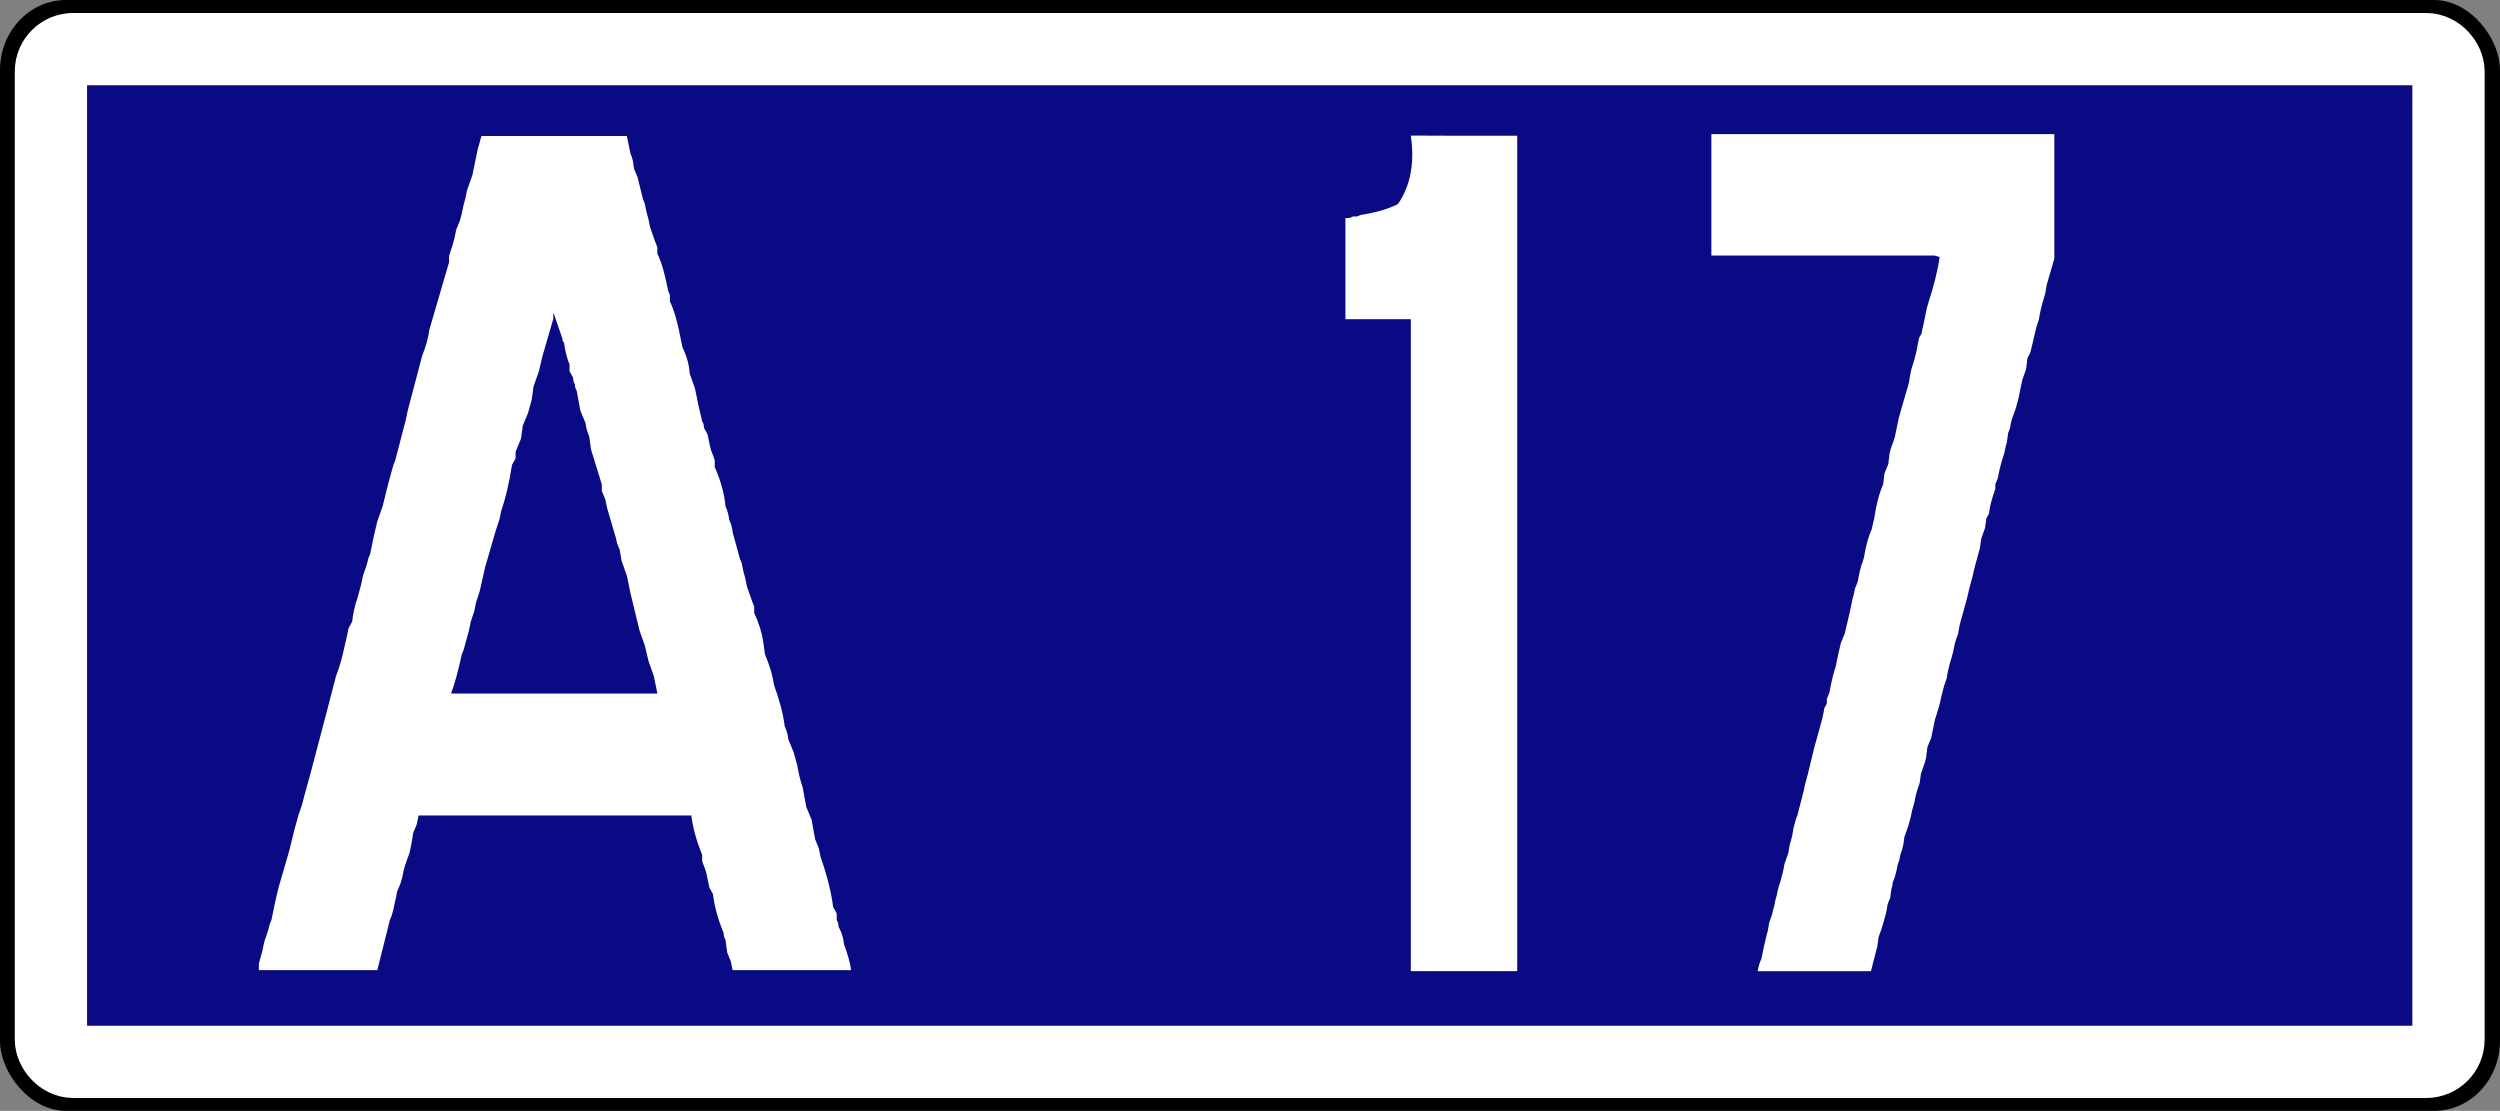
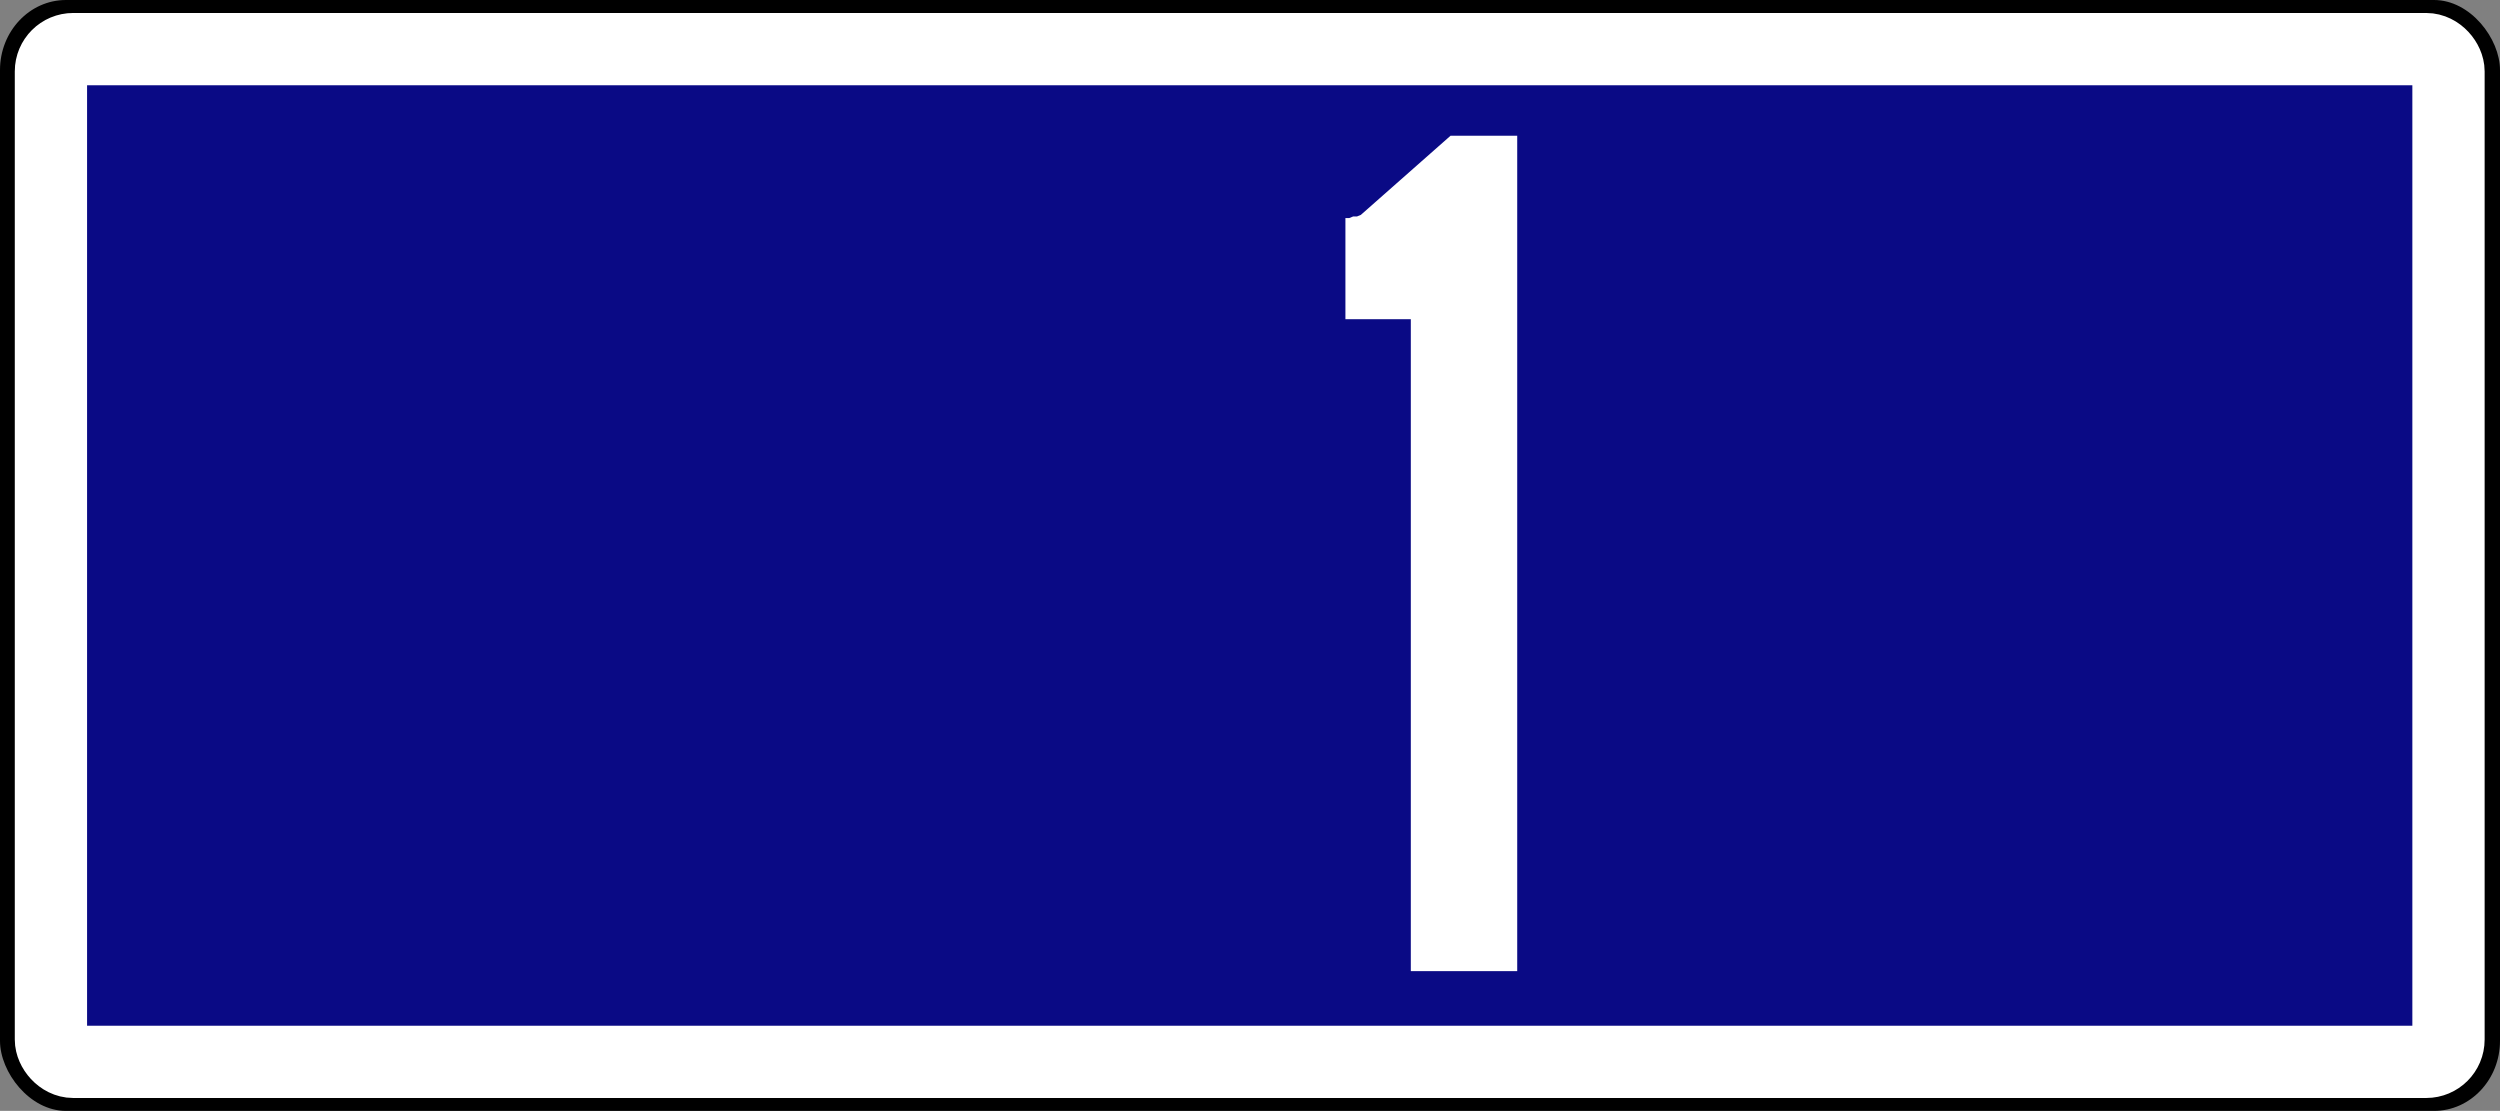
<svg xmlns="http://www.w3.org/2000/svg" version="1.1" width="172.937" height="76.846" id="svg2">
  <rect width="100%" height="100%" fill="#808080" stroke="none" />
  <defs id="defs4" />
  <g transform="translate(-329,-211.438)" id="layer1">
    <g id="g3678">
      <rect width="172.937" height="76.846" rx="4.565" ry="4.846" x="329" y="211.438" id="rect2902" style="color:#000000;fill:#000000;fill-opacity:1;fill-rule:nonzero;stroke:none;stroke-width:10.525;marker:none;visibility:visible;display:inline;overflow:visible" />
      <rect width="165.851" height="70.055" ry="1.541" x="332.523" y="214.836" id="rect3676" style="color:#000000;fill:#0a0a85;fill-opacity:1;fill-rule:nonzero;stroke:#ffffff;stroke-width:5;stroke-miterlimit:4;stroke-opacity:1;stroke-dasharray:none;marker:none;visibility:visible;display:inline;overflow:visible" />
    </g>
    <g transform="scale(0.908,1.102)" id="text2860" style="font-size:68.611px;font-style:normal;font-variant:normal;font-weight:normal;font-stretch:normal;text-align:center;line-height:100%;writing-mode:lr-tb;text-anchor:middle;fill:#ffffff;fill-opacity:1;stroke:none;font-family:Motorway;-inkscape-font-specification:Motorway">
-       <path d="m 399.016,200.404 11.074,0 0.273,1.094 c 0.091,0.16 0.154,0.319 0.188,0.479 0.034,0.16 0.063,0.319 0.085,0.479 l 0.273,0.547 0.41,1.367 0.137,0.273 0.137,0.547 0.137,0.41 0.137,0.547 0.41,0.957 0.137,0.273 0,0.41 c 0.182,0.319 0.325,0.632 0.427,0.94 0.103,0.308 0.188,0.587 0.256,0.837 l 0.137,0.547 0.137,0.273 0,0.41 c 0.182,0.319 0.325,0.632 0.427,0.94 0.102,0.308 0.188,0.587 0.256,0.837 l 0.273,1.094 c 0.342,0.592 0.524,1.139 0.547,1.641 l 0.41,0.957 0.273,1.094 0.273,0.957 c 0.091,0.114 0.137,0.251 0.137,0.41 l 0.273,0.41 0.137,0.547 c 0.045,0.228 0.114,0.433 0.205,0.615 0.091,0.182 0.159,0.342 0.205,0.479 l 0,0.41 c 0.456,0.843 0.729,1.663 0.82,2.461 0.159,0.296 0.251,0.57 0.273,0.82 0.159,0.296 0.251,0.57 0.273,0.82 l 0.547,1.641 0.137,0.273 0.137,0.547 0.137,0.41 0.137,0.547 0.41,0.957 0.137,0.273 0,0.41 c 0.182,0.319 0.33,0.632 0.444,0.94 0.114,0.308 0.194,0.587 0.239,0.837 l 0.137,0.82 c 0.365,0.706 0.592,1.344 0.684,1.914 0.433,0.98 0.706,1.846 0.82,2.598 0.159,0.296 0.251,0.57 0.273,0.82 l 0.41,0.82 0.273,0.82 c 0.114,0.547 0.251,1.003 0.41,1.367 l 0.273,1.23 0.41,0.82 0.273,1.23 0.273,0.547 0.137,0.547 c 0.251,0.592 0.456,1.151 0.615,1.675 0.159,0.524 0.273,1.014 0.342,1.47 l 0.273,0.41 0,0.41 c 0.091,0.114 0.137,0.251 0.137,0.41 0.251,0.387 0.387,0.752 0.41,1.094 0.296,0.638 0.478,1.185 0.547,1.641 l -9.023,0 -0.137,-0.547 -0.273,-0.547 -0.137,-0.82 c -0.091,-0.114 -0.137,-0.251 -0.137,-0.41 -0.433,-0.866 -0.706,-1.686 -0.82,-2.461 l -0.273,-0.41 -0.137,-0.547 c -0.046,-0.228 -0.108,-0.433 -0.188,-0.615 -0.08,-0.182 -0.154,-0.342 -0.222,-0.479 l 0,-0.41 c -0.433,-0.866 -0.706,-1.686 -0.82,-2.461 l -20.781,0 -0.137,0.547 -0.273,0.547 -0.137,0.684 -0.137,0.547 c -0.114,0.251 -0.222,0.501 -0.325,0.752 -0.103,0.251 -0.177,0.501 -0.222,0.752 l -0.137,0.41 -0.273,0.547 c -0.046,0.251 -0.091,0.433 -0.137,0.547 l -0.137,0.547 -0.137,0.41 -0.137,0.273 -0.957,3.145 -9.023,0 0,-0.41 0.273,-0.82 0.137,-0.547 c 0.205,-0.456 0.342,-0.82 0.41,-1.094 l 0.137,-0.273 0.273,-1.094 0.273,-0.957 0.82,-2.324 0.41,-1.367 0.273,-0.82 c 0.205,-0.456 0.342,-0.82 0.41,-1.094 l 0.547,-1.641 1.094,-3.418 0.82,-2.598 c 0.228,-0.501 0.399,-0.957 0.513,-1.367 0.114,-0.41 0.216,-0.775 0.308,-1.094 l 0.137,-0.547 0.273,-0.41 c 0.068,-0.524 0.205,-1.025 0.41,-1.504 l 0.273,-0.82 0.137,-0.547 c 0.205,-0.456 0.342,-0.82 0.41,-1.094 l 0.137,-0.273 0.273,-1.094 0.273,-0.957 0.41,-0.957 0.41,-1.367 0.41,-1.23 0.137,-0.273 0.82,-2.598 0.137,-0.547 1.094,-3.418 c 0.296,-0.615 0.478,-1.162 0.547,-1.641 l 1.504,-4.238 0,-0.41 0.273,-0.684 0.137,-0.41 0.137,-0.547 0.273,-0.547 0.137,-0.41 0.137,-0.547 0.137,-0.41 0.137,-0.547 0.41,-0.957 0.41,-1.641 z m 5.469,11.484 -0.82,2.324 -0.273,0.957 -0.41,0.957 -0.137,0.82 -0.273,0.82 -0.41,0.82 -0.137,0.82 -0.41,0.82 0,0.41 -0.273,0.41 c -0.228,1.185 -0.501,2.142 -0.82,2.871 l -0.137,0.547 -0.273,0.684 -0.82,2.324 -0.41,1.504 -0.273,0.684 -0.137,0.547 -0.273,0.684 -0.137,0.547 -0.41,1.23 -0.137,0.273 c -0.273,1.048 -0.547,1.869 -0.82,2.461 l 15.723,0 -0.273,-1.094 -0.41,-0.957 -0.273,-0.957 -0.41,-0.957 -0.684,-2.324 -0.273,-1.094 -0.41,-0.957 -0.137,-0.684 c -0.16,-0.273 -0.251,-0.501 -0.273,-0.684 l -0.684,-1.914 -0.137,-0.547 -0.273,-0.547 0,-0.41 -0.82,-2.188 -0.137,-0.82 c -0.16,-0.296 -0.251,-0.57 -0.273,-0.82 l -0.41,-0.82 -0.273,-1.23 c -0.091,-0.114 -0.137,-0.251 -0.137,-0.41 -0.091,-0.114 -0.137,-0.251 -0.137,-0.41 l -0.273,-0.41 0,-0.41 c -0.228,-0.501 -0.365,-0.957 -0.41,-1.367 -0.046,-0.045 -0.08,-0.085 -0.103,-0.12 -0.023,-0.034 -0.034,-0.074 -0.034,-0.12 l 0,-0.034 -0.684,-1.641 z" id="path4192" style="font-size:70px;line-height:100%;fill:#ffffff;font-family:Transport;-inkscape-font-specification:Transport" />
-     </g>
+       </g>
    <g transform="scale(0.908,1.102)" id="text4185" style="font-size:68.611px;font-style:normal;font-variant:normal;font-weight:normal;font-stretch:normal;text-align:center;line-height:100%;writing-mode:lr-tb;text-anchor:middle;fill:#ffffff;fill-opacity:1;stroke:none;font-family:Motorway;-inkscape-font-specification:Motorway">
-       <path d="m 472.843,200.387 1.367,0 0.293,0 0.488,0 0.293,0 0.391,0 0.293,0 1.953,0 0,52.441 -3.027,0 -1.367,0 -0.293,0 -0.488,0 -0.293,0 -0.391,0 -0.293,0 -1.953,0 0,-0.781 0,-0.488 0,-0.488 0,-0.586 0,-0.391 0,-1.758 0,-1.074 0,-0.391 0,-0.391 0,-0.391 0,-0.391 0,-1.66 0,-0.293 0,-1.172 0,-0.781 0,-0.781 0,-0.781 0,-1.074 0,-0.391 0,-1.66 0,-0.293 0,-1.172 0,-0.781 0,-0.684 0,-0.391 0,-0.488 0,-0.391 0,-0.488 0,-1.27 0,-0.391 0,-1.66 0,-0.293 0,-1.172 0,-0.684 0,-0.684 0,-0.586 0,-0.684 0,-0.586 0,-0.684 0,-0.586 0,-1.66 0,-0.586 0,-0.488 0,-0.586 0,-0.391 0,-1.758 0,-1.074 0,-0.391 0,-0.391 0,-0.391 0,-0.391 0,-1.66 0,-0.293 0,-1.172 -0.293,0 -0.391,0 -0.391,0 -0.391,0 -0.391,0 -1.66,0 -0.293,0 -1.172,0 0,-1.074 0,-0.488 0,-1.27 0,-0.391 0,-1.66 0,-0.293 0,-1.172 0.293,0 0.293,-0.098 0.293,0 0.293,-0.098 c 1.156,-0.146 2.1,-0.374 2.832,-0.684 0.96,-1.156 1.286,-2.588 0.977,-4.297 z" id="path4340" style="font-size:50px;line-height:100%;fill:#ffffff;font-family:Motorway;-inkscape-font-specification:Motorway" />
-       <path d="m 493.155,200.289 0.391,0 1.758,0 0.391,0 0.391,0 0.391,0 1.66,0 0.781,0 0.684,0 0.293,0 0.293,0 1.953,0 0.781,0 0.781,0 0.293,0 0.293,0 3.027,0 0.684,0 0.586,0 0.684,0 0.586,0 0.488,0 0.586,0 0.391,0 1.758,0 1.074,0 0.391,0 0.391,0 0.391,0 0.391,0 1.66,0 0.293,0 1.172,0 0,7.812 -0.586,1.66 -0.098,0.488 -0.098,0.293 c -0.195,0.521 -0.326,0.977 -0.391,1.367 l -0.195,0.488 -0.391,1.367 -0.098,0.293 -0.195,0.293 -0.098,0.684 -0.293,0.684 -0.293,1.172 -0.195,0.586 -0.293,0.684 -0.098,0.293 c -0.016,0.163 -0.049,0.293 -0.098,0.391 l -0.098,0.195 -0.098,0.586 -0.098,0.293 -0.098,0.391 c -0.244,0.602 -0.407,1.123 -0.488,1.562 l -0.098,0.195 -0.098,0.195 0,0.293 c -0.26,0.586 -0.423,1.107 -0.488,1.562 l -0.195,0.293 -0.098,0.586 -0.293,0.684 -0.098,0.586 -0.391,1.172 -0.195,0.684 -0.195,0.586 -0.195,0.684 -0.391,1.172 c -0.147,0.391 -0.244,0.749 -0.293,1.074 -0.147,0.309 -0.244,0.57 -0.293,0.781 l -0.098,0.391 -0.098,0.293 c -0.195,0.521 -0.326,0.977 -0.391,1.367 -0.147,0.309 -0.244,0.57 -0.293,0.781 l -0.098,0.293 -0.098,0.391 -0.098,0.293 c -0.114,0.342 -0.212,0.602 -0.293,0.781 l -0.293,1.172 -0.293,0.586 -0.098,0.684 -0.098,0.293 -0.293,0.684 -0.098,0.586 c -0.195,0.439 -0.326,0.83 -0.391,1.172 l -0.195,0.586 -0.098,0.391 -0.098,0.293 -0.098,0.293 -0.293,0.684 c -0.033,0.374 -0.13,0.732 -0.293,1.074 l -0.098,0.391 -0.098,0.195 c -0.098,0.472 -0.228,0.863 -0.391,1.172 -0.016,0.163 -0.049,0.293 -0.098,0.391 l -0.098,0.586 -0.195,0.391 -0.098,0.488 -0.098,0.293 -0.098,0.293 c -0.13,0.391 -0.26,0.716 -0.391,0.977 l -0.098,0.586 -0.488,1.562 -0.098,0 0.098,0 -0.195,0 0.098,0 -0.195,0 0.098,0 -0.195,0 0.098,0 -0.195,0 0.098,0 -0.195,0 0.098,0 -0.195,0 0.098,0 -0.195,0 0.098,0 -0.195,0 0.098,0 -0.195,0 0.098,0 -0.195,0 0.098,0 -0.195,0 0.098,0 -0.195,0 0.098,0 -0.195,0 0.098,0 -0.195,0 0.098,0 -0.195,0 0.098,0 -0.195,0 0.098,0 -0.195,0 0.098,0 -0.195,0 0.098,0 -0.195,0 0.098,0 -0.195,0 0.098,0 -0.195,0 0.098,0 -0.195,0 0.098,0 -0.195,0 0.098,0 -0.195,0 0.098,0 -0.195,0 0.098,0 -0.195,0 0.098,0 -0.195,0 0.098,0 -0.195,0 0.098,0 -0.195,0 0.098,0 -0.195,0 0.098,0 -0.195,0 0.098,0 -0.195,0 0.098,0 -0.195,0 0.098,0 -0.195,0 0.098,0 -0.195,0 0.098,0 -0.195,0 0.098,0 -0.195,0 0.098,0 -0.195,0 0.098,0 -0.195,0 0.098,0 -0.195,0 0.098,0 -0.195,0 0.098,0 -0.195,0 0.098,0 -0.195,0 0.098,0 -0.195,0 0.098,0 -0.195,0 0.098,0 -0.195,0 0.098,0 -0.195,0 0.098,0 -0.195,0 0.098,0 -0.195,0 0.098,0 -0.195,0 0.098,0 -0.195,0 0.098,0 -0.195,0 0.098,0 -0.195,0 0.098,0 -0.195,0 0.098,0 -0.195,0 0.098,0 -0.195,0 0.098,0 -0.195,0 0.098,0 -0.195,0 0.098,0 -0.195,0 0.098,0 -0.195,0 0.098,0 -0.195,0 0.098,0 -0.195,0 0.098,0 -0.195,0 0.098,0 -0.195,0 0.098,0 -0.195,0 0.098,0 -0.195,0 0.098,0 -0.195,0 0.098,0 -0.195,0 0.098,0 -0.195,0 0.098,0 -0.195,0 0.098,0 -0.195,0 0.098,0 -0.195,0 0.098,0 -0.195,0 0.098,0 -0.195,0 0.098,0 -0.195,0 0.098,0 -0.195,0 0.098,0 -0.195,0 0.098,0 -0.195,0 0.098,0 -0.195,0 0.098,0 -0.195,0 0.098,0 -0.195,0 0.098,0 -0.195,0 0.098,0 -0.195,0 0.098,0 -0.195,0 0.098,0 -0.195,0 0.098,0 -0.195,0 0.098,0 -0.195,0 0.098,0 -0.195,0 0.098,0 -0.098,0 c 0.081,-0.326 0.179,-0.586 0.293,-0.781 l 0.195,-0.781 0.195,-0.684 0.098,-0.293 0.098,-0.488 c 0.146,-0.309 0.244,-0.57 0.293,-0.781 l 0.098,-0.293 0.098,-0.391 0.098,-0.293 0.098,-0.391 c 0.244,-0.602 0.407,-1.123 0.488,-1.562 l 0.293,-0.684 0.098,-0.488 0.195,-0.586 0.098,-0.488 0.195,-0.586 0.098,-0.195 0.488,-1.562 0.098,-0.391 0.098,-0.293 0.098,-0.293 0.488,-1.66 0.098,-0.293 0.391,-1.172 c 0.146,-0.407 0.244,-0.765 0.293,-1.074 l 0.195,-0.293 0,-0.293 0.195,-0.391 c 0.146,-0.667 0.309,-1.221 0.488,-1.66 l 0.195,-0.781 0.195,-0.684 0.293,-0.586 0.195,-0.684 0.195,-0.684 0.195,-0.781 0.098,-0.293 0.098,-0.391 0.195,-0.391 c 0.098,-0.439 0.195,-0.797 0.293,-1.074 l 0.098,-0.195 0.098,-0.293 c 0.146,-0.732 0.342,-1.318 0.586,-1.758 l 0.195,-0.684 c 0.163,-0.895 0.391,-1.611 0.684,-2.148 l 0.098,-0.684 0.293,-0.586 0.098,-0.684 0.098,-0.293 0.293,-0.684 0.293,-1.172 0.195,-0.586 0.586,-1.66 0.098,-0.488 0.098,-0.391 c 0.244,-0.602 0.407,-1.123 0.488,-1.562 l 0.098,-0.391 0.195,-0.293 c 0.016,-0.163 0.049,-0.293 0.098,-0.391 l 0.098,-0.391 0.195,-0.781 0.098,-0.293 c 0.456,-1.156 0.749,-2.132 0.879,-2.93 l -0.391,-0.098 -1.66,0 -0.293,0 -1.172,0 -0.293,0 -0.293,0 -1.27,0 -0.293,0 -0.391,0 -0.293,0 -0.488,0 -0.293,0 -0.391,0 -0.293,0 -1.953,0 -0.391,0 -0.391,0 -0.293,0 -1.758,0 -1.27,0 -0.391,0 -1.66,0 -0.293,0 -1.172,0 0,-0.391 0,-0.391 0,-0.293 0,-1.758 0,-1.27 0,-0.391 0,-1.66 0,-0.293 0,-1.172 z" id="path4342" style="font-size:50px;line-height:100%;fill:#ffffff;font-family:Motorway;-inkscape-font-specification:Motorway" />
+       <path d="m 472.843,200.387 1.367,0 0.293,0 0.488,0 0.293,0 0.391,0 0.293,0 1.953,0 0,52.441 -3.027,0 -1.367,0 -0.293,0 -0.488,0 -0.293,0 -0.391,0 -0.293,0 -1.953,0 0,-0.781 0,-0.488 0,-0.488 0,-0.586 0,-0.391 0,-1.758 0,-1.074 0,-0.391 0,-0.391 0,-0.391 0,-0.391 0,-1.66 0,-0.293 0,-1.172 0,-0.781 0,-0.781 0,-0.781 0,-1.074 0,-0.391 0,-1.66 0,-0.293 0,-1.172 0,-0.781 0,-0.684 0,-0.391 0,-0.488 0,-0.391 0,-0.488 0,-1.27 0,-0.391 0,-1.66 0,-0.293 0,-1.172 0,-0.684 0,-0.684 0,-0.586 0,-0.684 0,-0.586 0,-0.684 0,-0.586 0,-1.66 0,-0.586 0,-0.488 0,-0.586 0,-0.391 0,-1.758 0,-1.074 0,-0.391 0,-0.391 0,-0.391 0,-0.391 0,-1.66 0,-0.293 0,-1.172 -0.293,0 -0.391,0 -0.391,0 -0.391,0 -0.391,0 -1.66,0 -0.293,0 -1.172,0 0,-1.074 0,-0.488 0,-1.27 0,-0.391 0,-1.66 0,-0.293 0,-1.172 0.293,0 0.293,-0.098 0.293,0 0.293,-0.098 z" id="path4340" style="font-size:50px;line-height:100%;fill:#ffffff;font-family:Motorway;-inkscape-font-specification:Motorway" />
    </g>
  </g>
</svg>